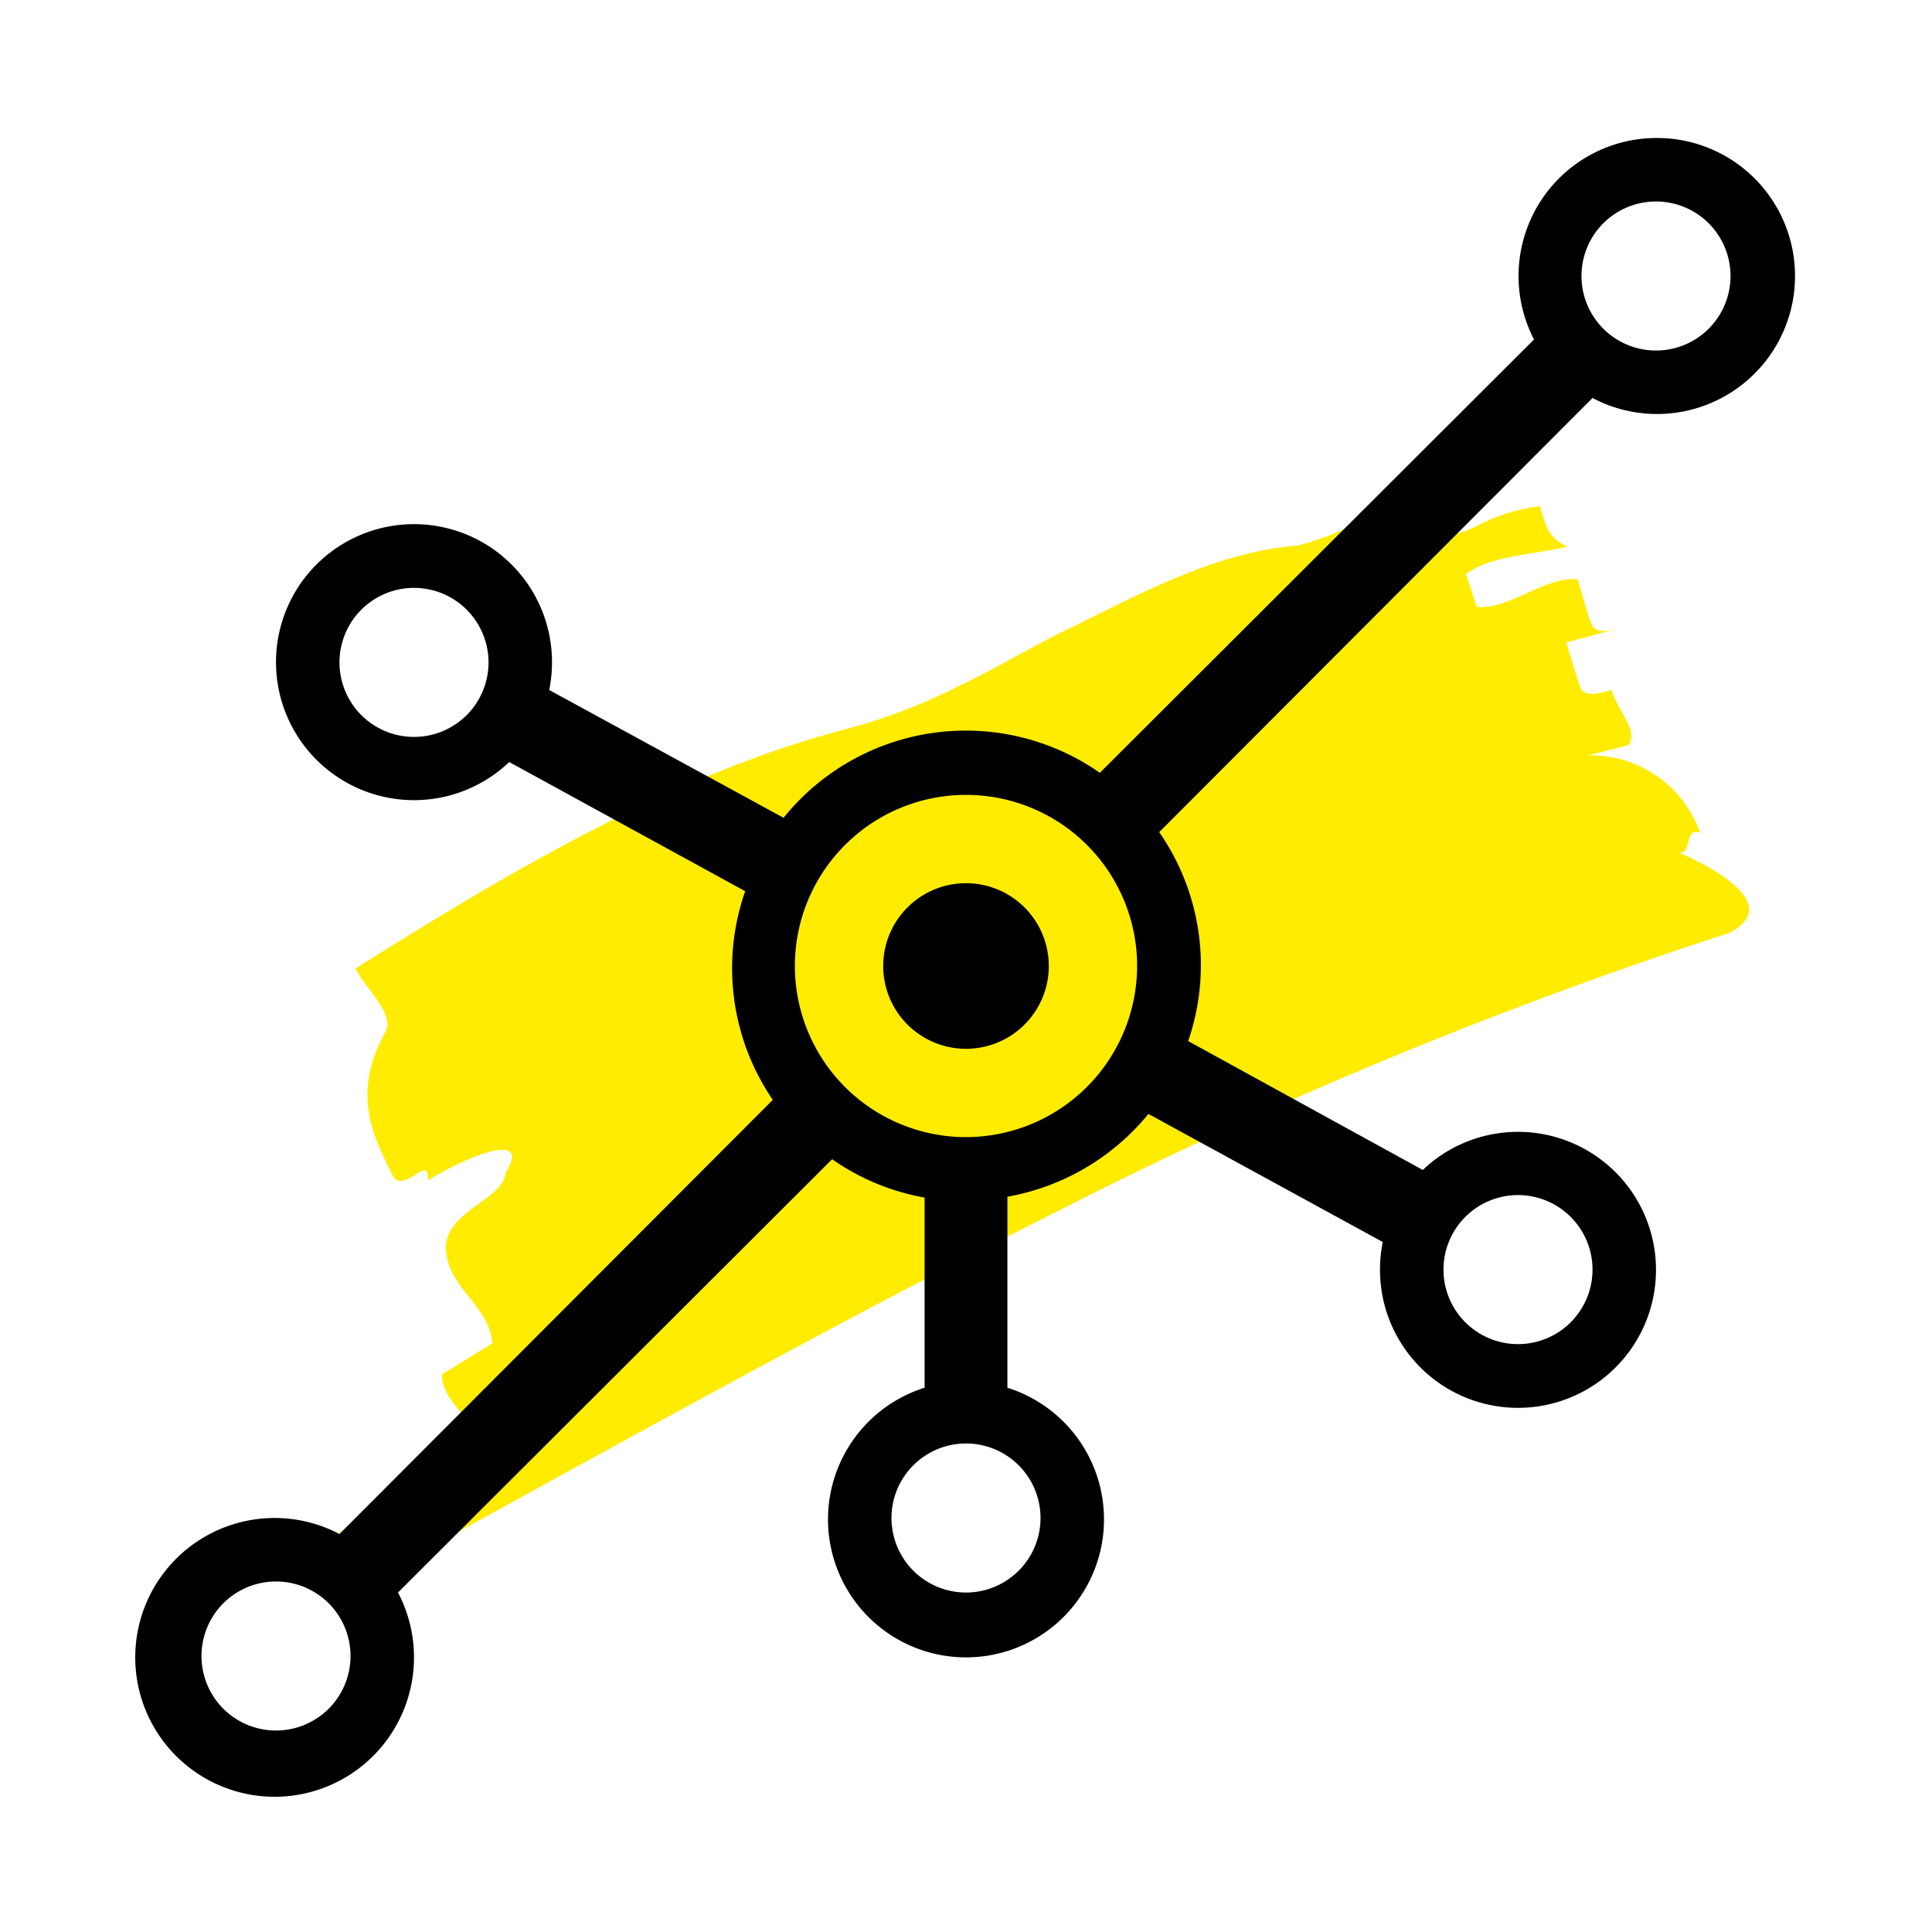
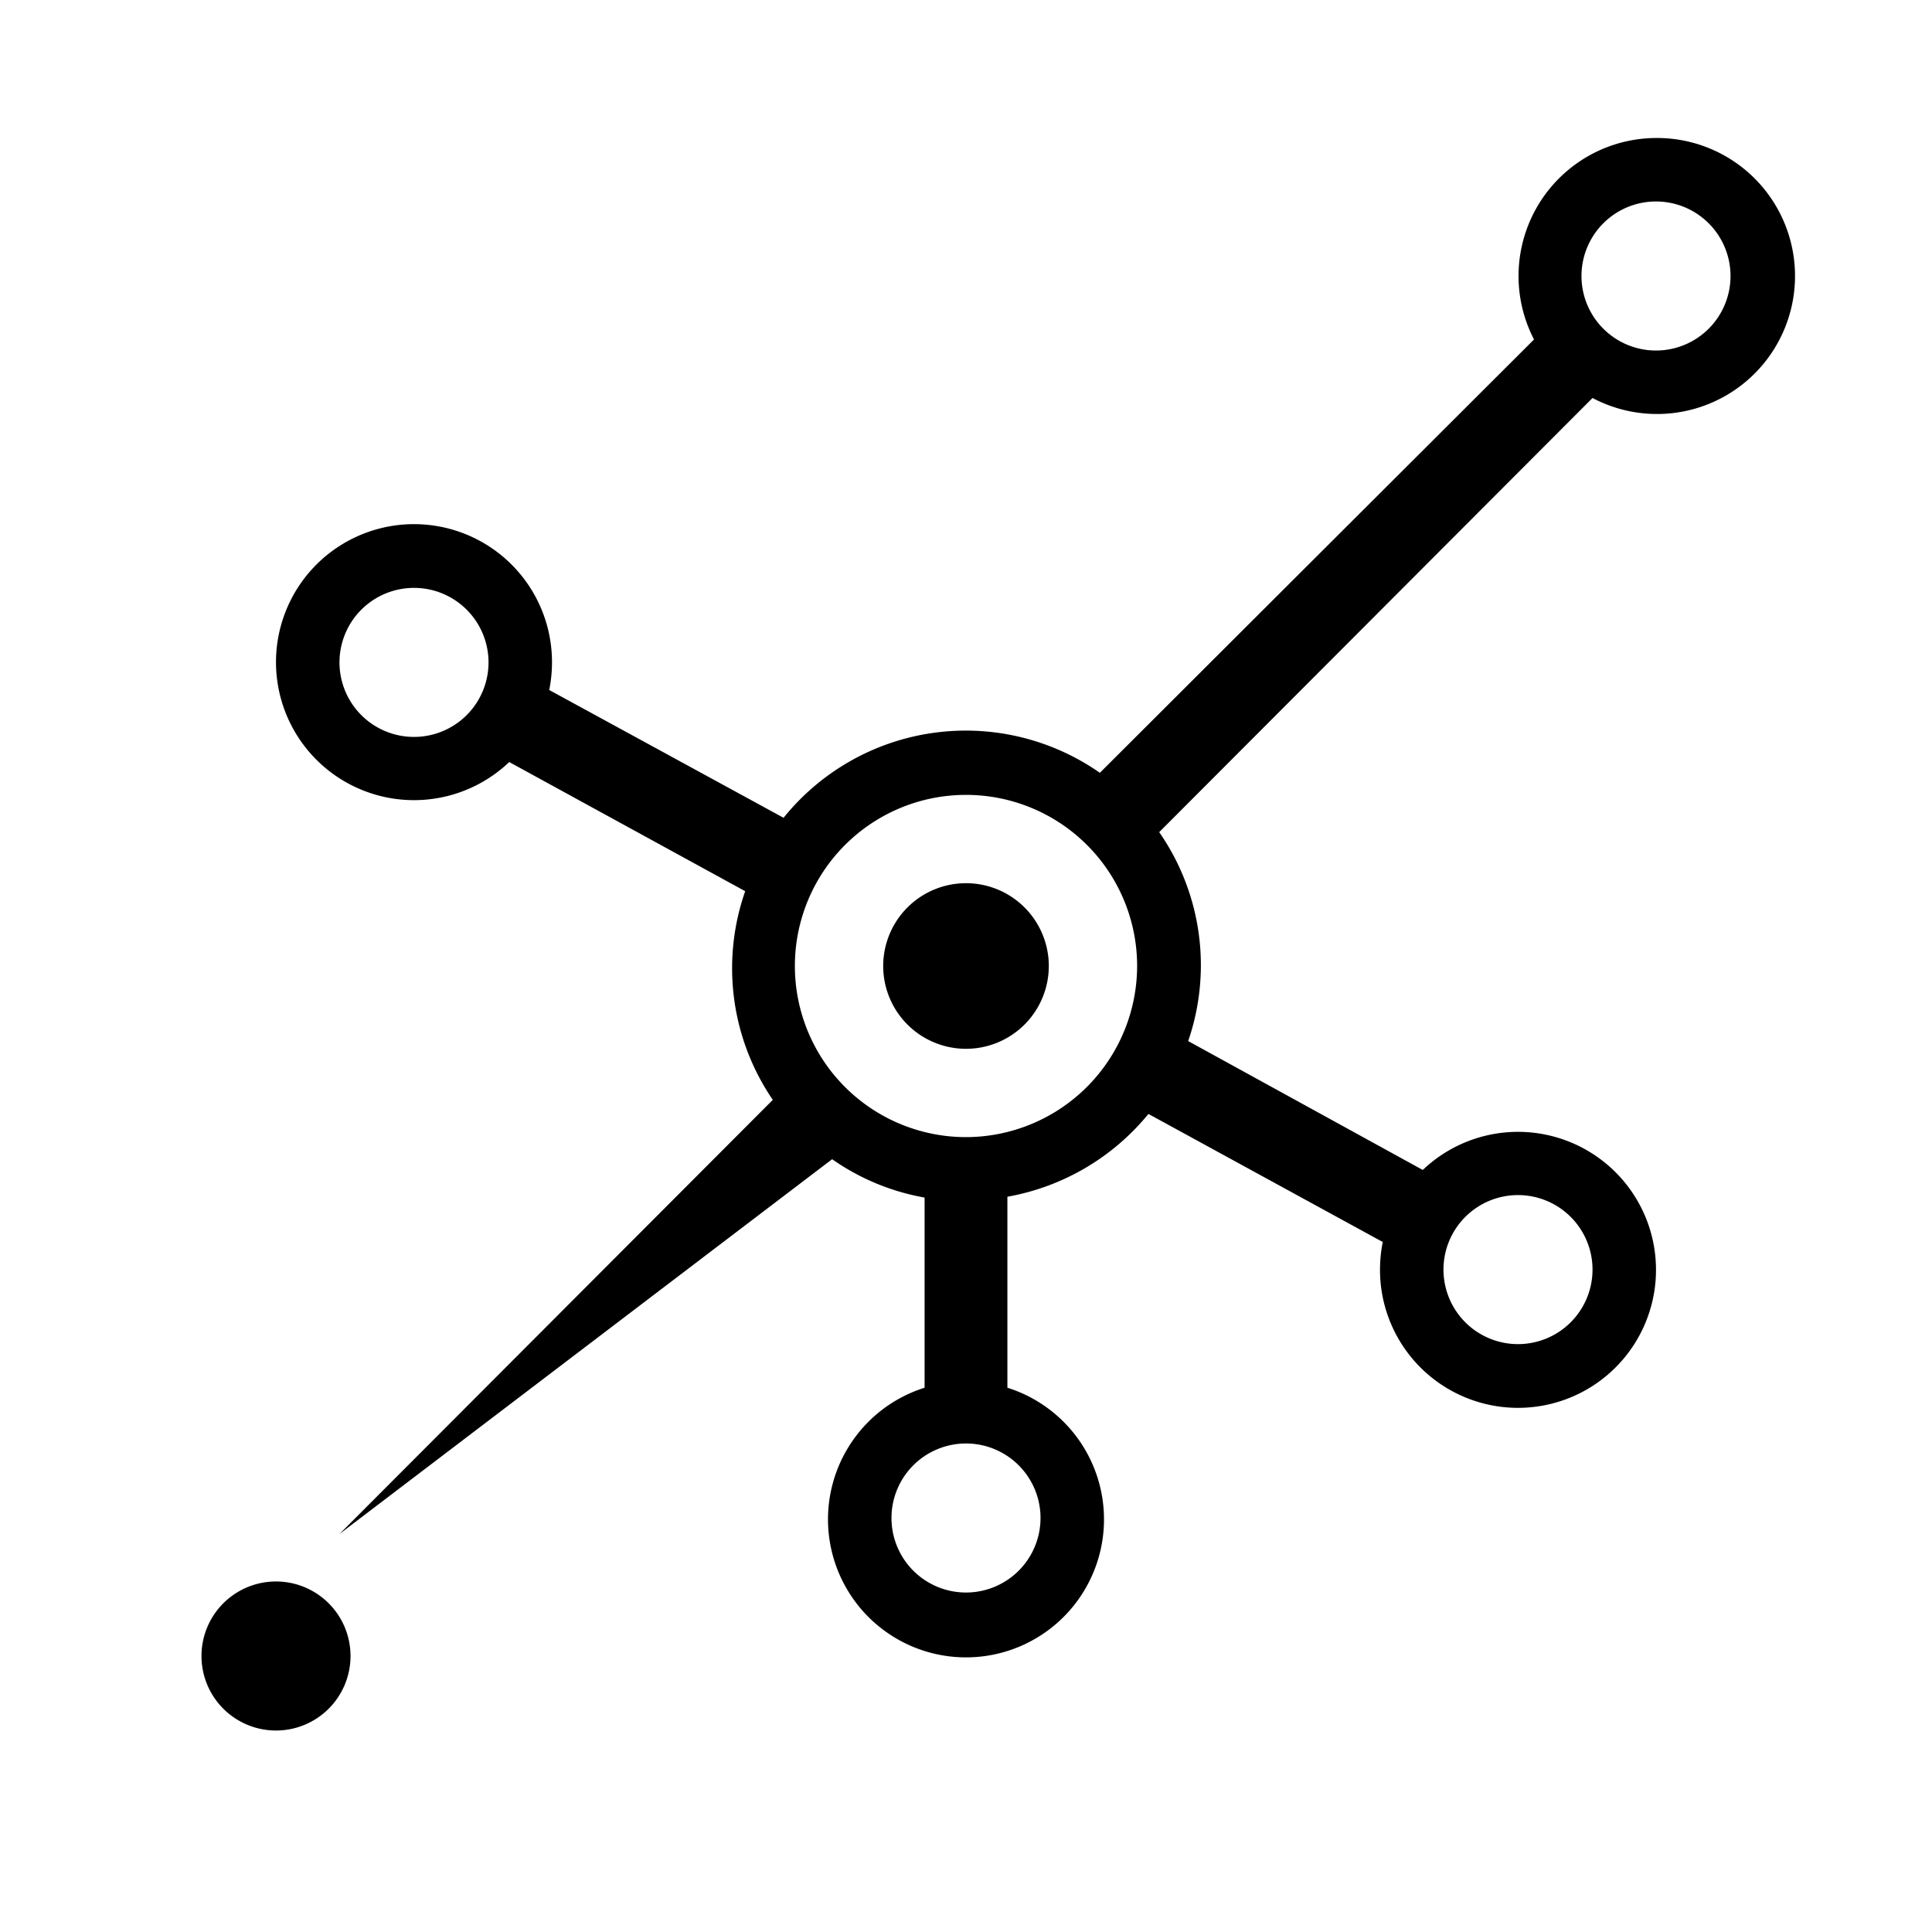
<svg xmlns="http://www.w3.org/2000/svg" viewBox="0 0 70 70">
  <defs>
    <style>.cls-1{fill:#ffec00;}.cls-2{fill:#000000;}</style>
  </defs>
  <title>© BRANDGUARDIAN benefit seamless integration</title>
  <g id="Hervorhebungen_Gelb" data-name="Hervorhebungen Gelb">
-     <path class="cls-1" d="M47,19.77c-2.85.22-5.53,1.65-8.25,3-1.38.65-2.65,1.45-4,2.08a20.54,20.54,0,0,1-4,1.54c-6.4,1.66-12.47,5.31-17.87,8.7.37.75,1.38,1.59,1.11,2.25-1.26,2.25-.51,3.75.23,5.24.38.75,1.36-.84,1.28.19,1.36-.84,3.81-1.87,2.82-.28-.08,1-2.26,1.4-2.16,2.81s1.57,2,1.68,3.37l-1.82,1.12c-.08,1,1.57,2,1.12,2.25-1,1.59-3,2.34-4.82,3.46.37.75.28,1.79,1.37,1.6C22,52.55,30.12,48,38.27,43.91A166.79,166.79,0,0,1,62.66,33.8c1.77-.92-.09-2.15-1.91-2.95.6.27.24-.94.85-.67a4.19,4.19,0,0,0-4.06-2.81L59,27c.38-.53-.37-1.2-.61-2-.51.14-1,.28-1.14-.12s-.38-1.2-.5-1.6l2.06-.56c-.52.14-1,.28-1.16-.13s-.36-1.2-.49-1.6c-1.17-.12-2.48,1.11-3.65,1l-.4-1.19c.92-.69,2.63-.72,3.69-1-.65-.26-.78-.66-1-1.46a6.72,6.72,0,0,0-2.36.75,3.53,3.53,0,0,1-2.54.22,11.92,11.92,0,0,1,1.57-.49,2.14,2.14,0,0,0-2.76-.19A9.82,9.82,0,0,1,47,19.77" />
-   </g>
+     </g>
  <g id="Vektor">
-     <path class="cls-2" d="M35,32a3,3,0,1,0,3,3A3,3,0,0,0,35,32ZM60,5a5,5,0,0,0-4.42,7.3h0L39.85,28a8.48,8.48,0,0,0-11.46,1.63h0L19.9,25a5.17,5.17,0,0,0,.1-1,5,5,0,1,0-1.55,3.61L27,32.29h0A8.45,8.45,0,0,0,28,39.85h0L12.3,55.58a5.05,5.05,0,1,0,2.12,2.12L30.15,42h0a8.37,8.37,0,0,0,3.35,1.39v6.89a5,5,0,1,0,3,0V43.36a8.53,8.53,0,0,0,5.11-3L50.1,45h0a5.17,5.17,0,0,0-.1,1,5,5,0,1,0,1.55-3.61h0l-8.5-4.67A8.45,8.45,0,0,0,42,30.15L57.7,14.42h0A5,5,0,1,0,60,5ZM15,26.7A2.7,2.7,0,1,1,17.7,24,2.7,2.7,0,0,1,15,26.7Zm-5,36A2.7,2.7,0,1,1,12.7,60,2.7,2.7,0,0,1,10,62.7ZM37.7,55A2.7,2.7,0,1,1,35,52.3,2.7,2.7,0,0,1,37.7,55ZM35,41.2A6.2,6.2,0,1,1,41.2,35,6.21,6.21,0,0,1,35,41.2Zm20,2.1A2.7,2.7,0,1,1,52.3,46,2.7,2.7,0,0,1,55,43.3Zm5-30.6A2.7,2.7,0,1,1,62.7,10,2.7,2.7,0,0,1,60,12.7Z" />
+     <path class="cls-2" d="M35,32a3,3,0,1,0,3,3A3,3,0,0,0,35,32ZM60,5a5,5,0,0,0-4.42,7.3h0L39.85,28a8.48,8.48,0,0,0-11.46,1.63h0L19.9,25a5.17,5.17,0,0,0,.1-1,5,5,0,1,0-1.55,3.61L27,32.29h0A8.45,8.45,0,0,0,28,39.85h0L12.3,55.58L30.15,42h0a8.37,8.37,0,0,0,3.35,1.39v6.89a5,5,0,1,0,3,0V43.36a8.53,8.53,0,0,0,5.11-3L50.1,45h0a5.17,5.17,0,0,0-.1,1,5,5,0,1,0,1.55-3.61h0l-8.5-4.67A8.45,8.45,0,0,0,42,30.15L57.7,14.42h0A5,5,0,1,0,60,5ZM15,26.7A2.7,2.7,0,1,1,17.7,24,2.7,2.7,0,0,1,15,26.7Zm-5,36A2.7,2.7,0,1,1,12.7,60,2.7,2.7,0,0,1,10,62.7ZM37.7,55A2.7,2.7,0,1,1,35,52.3,2.7,2.7,0,0,1,37.7,55ZM35,41.2A6.2,6.2,0,1,1,41.2,35,6.21,6.21,0,0,1,35,41.2Zm20,2.1A2.7,2.7,0,1,1,52.3,46,2.7,2.7,0,0,1,55,43.3Zm5-30.6A2.7,2.7,0,1,1,62.7,10,2.7,2.7,0,0,1,60,12.7Z" />
  </g>
</svg>